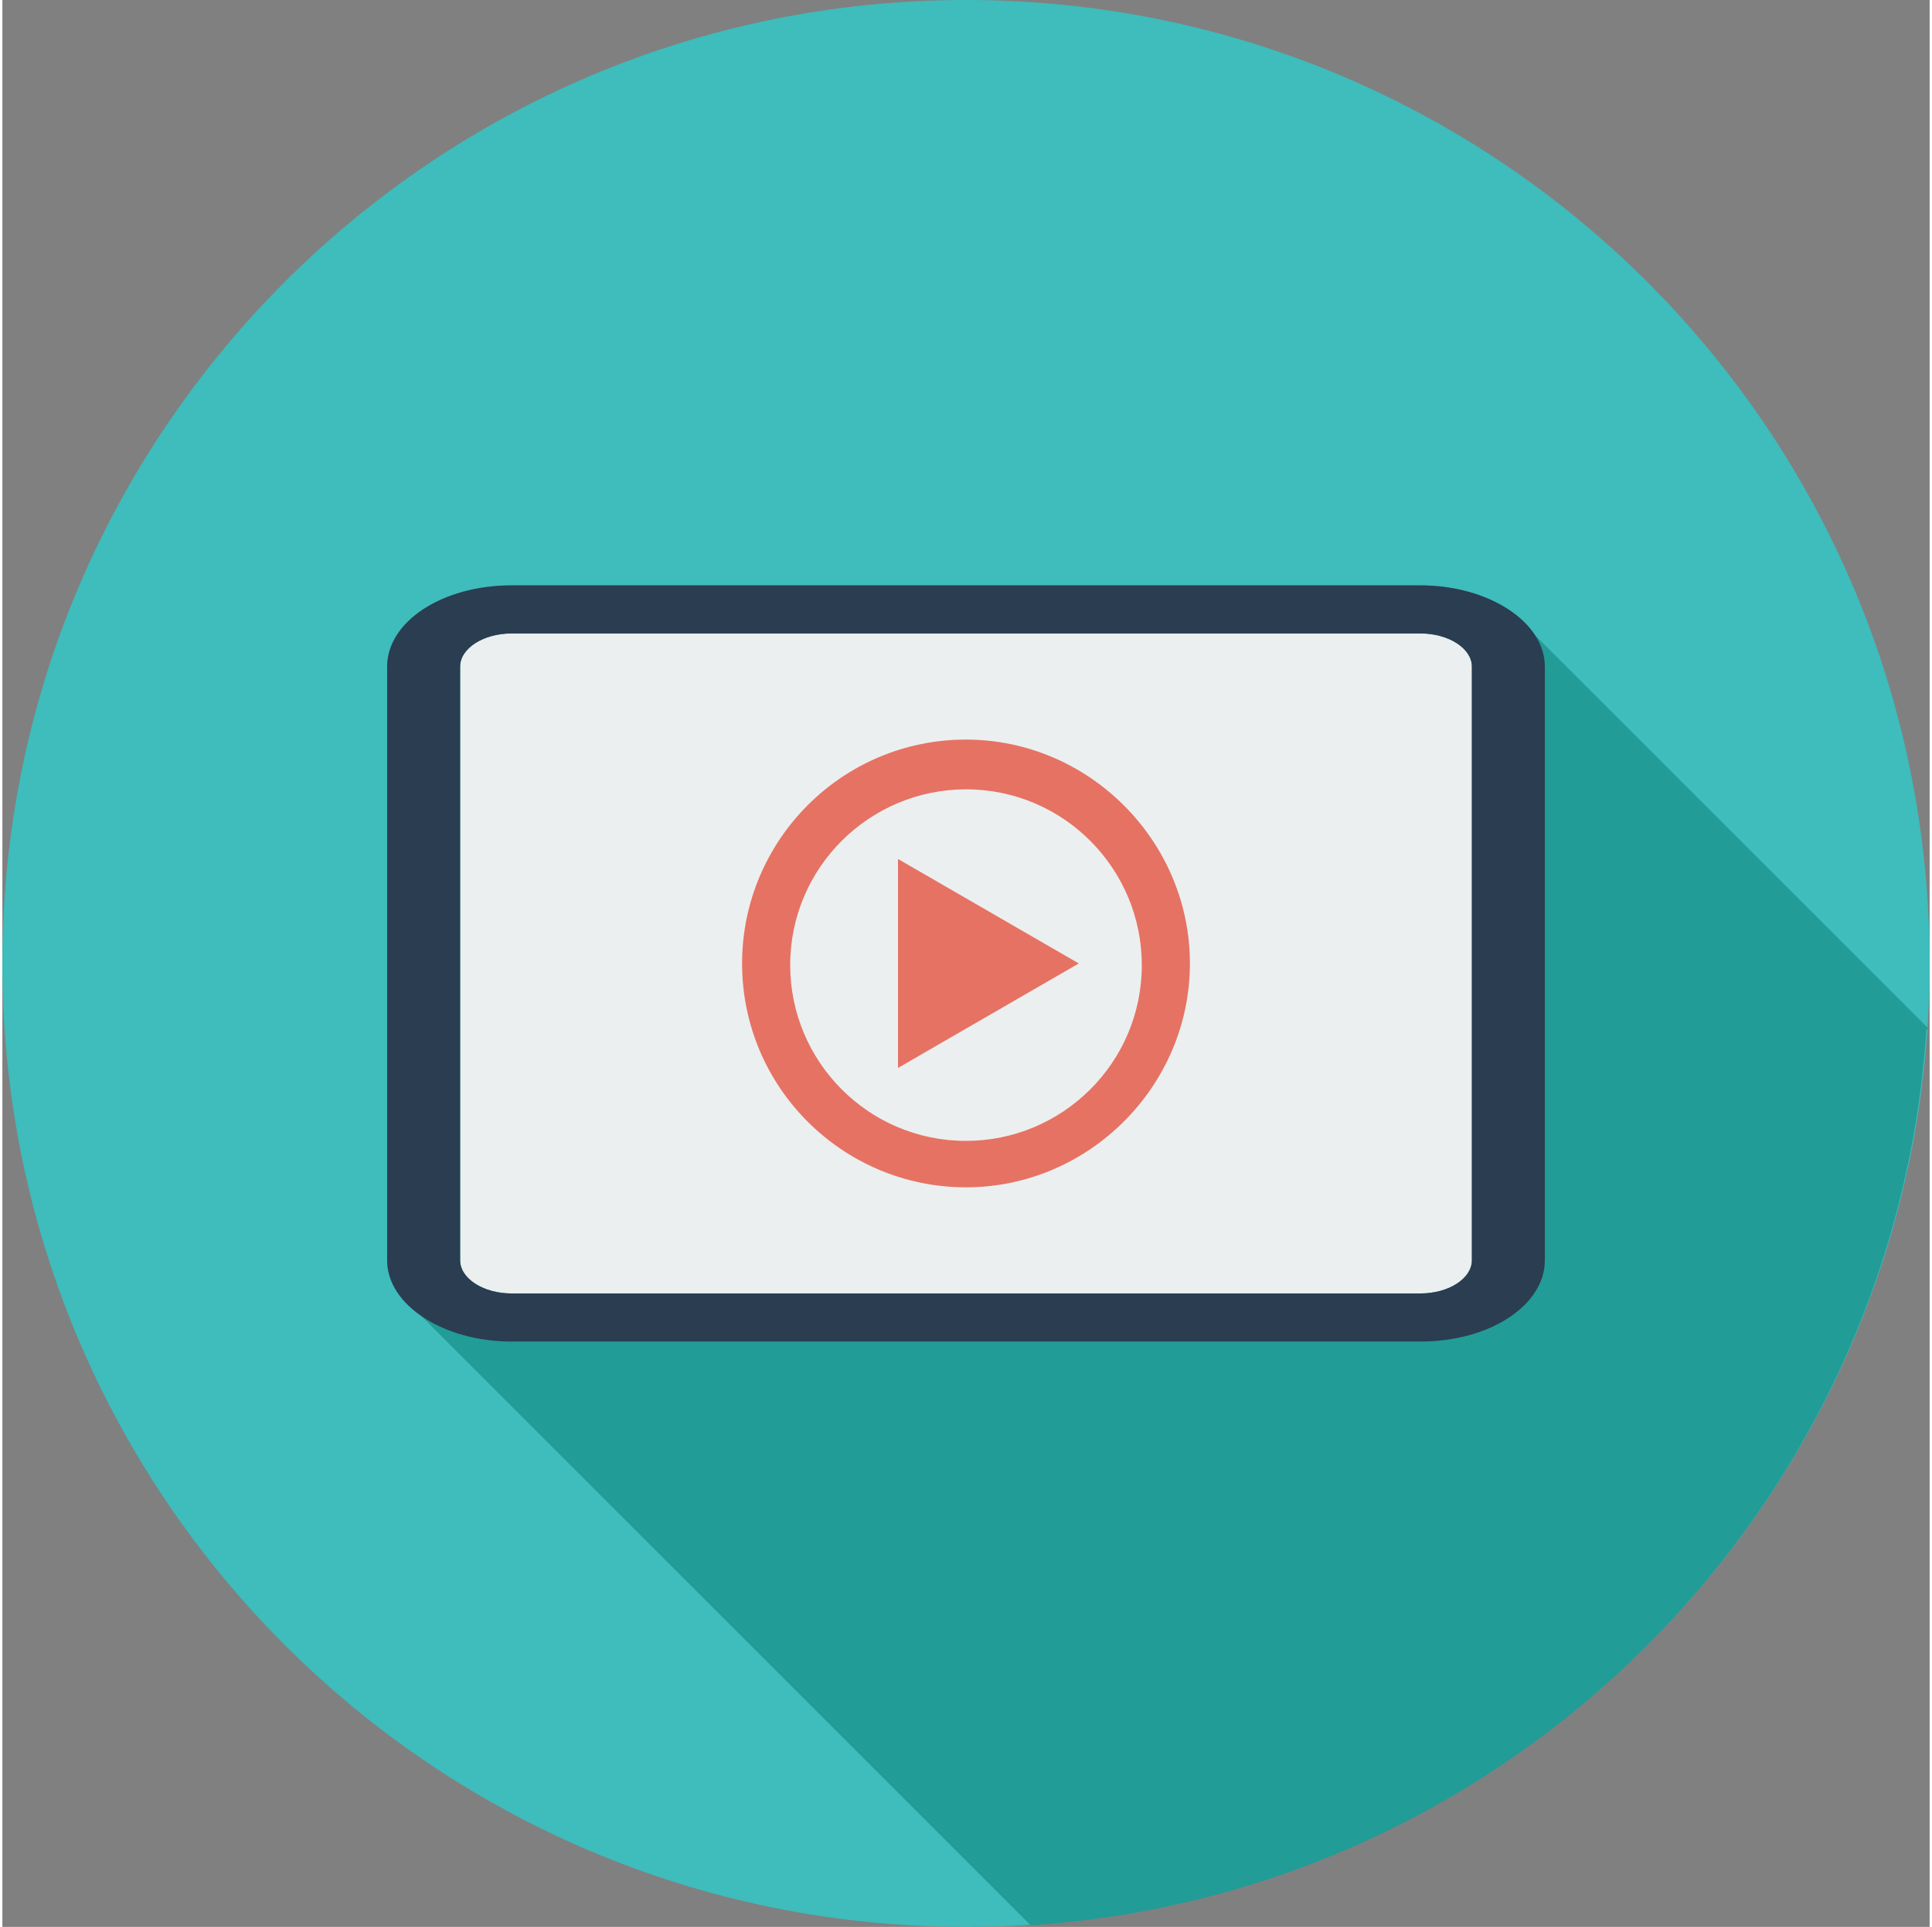
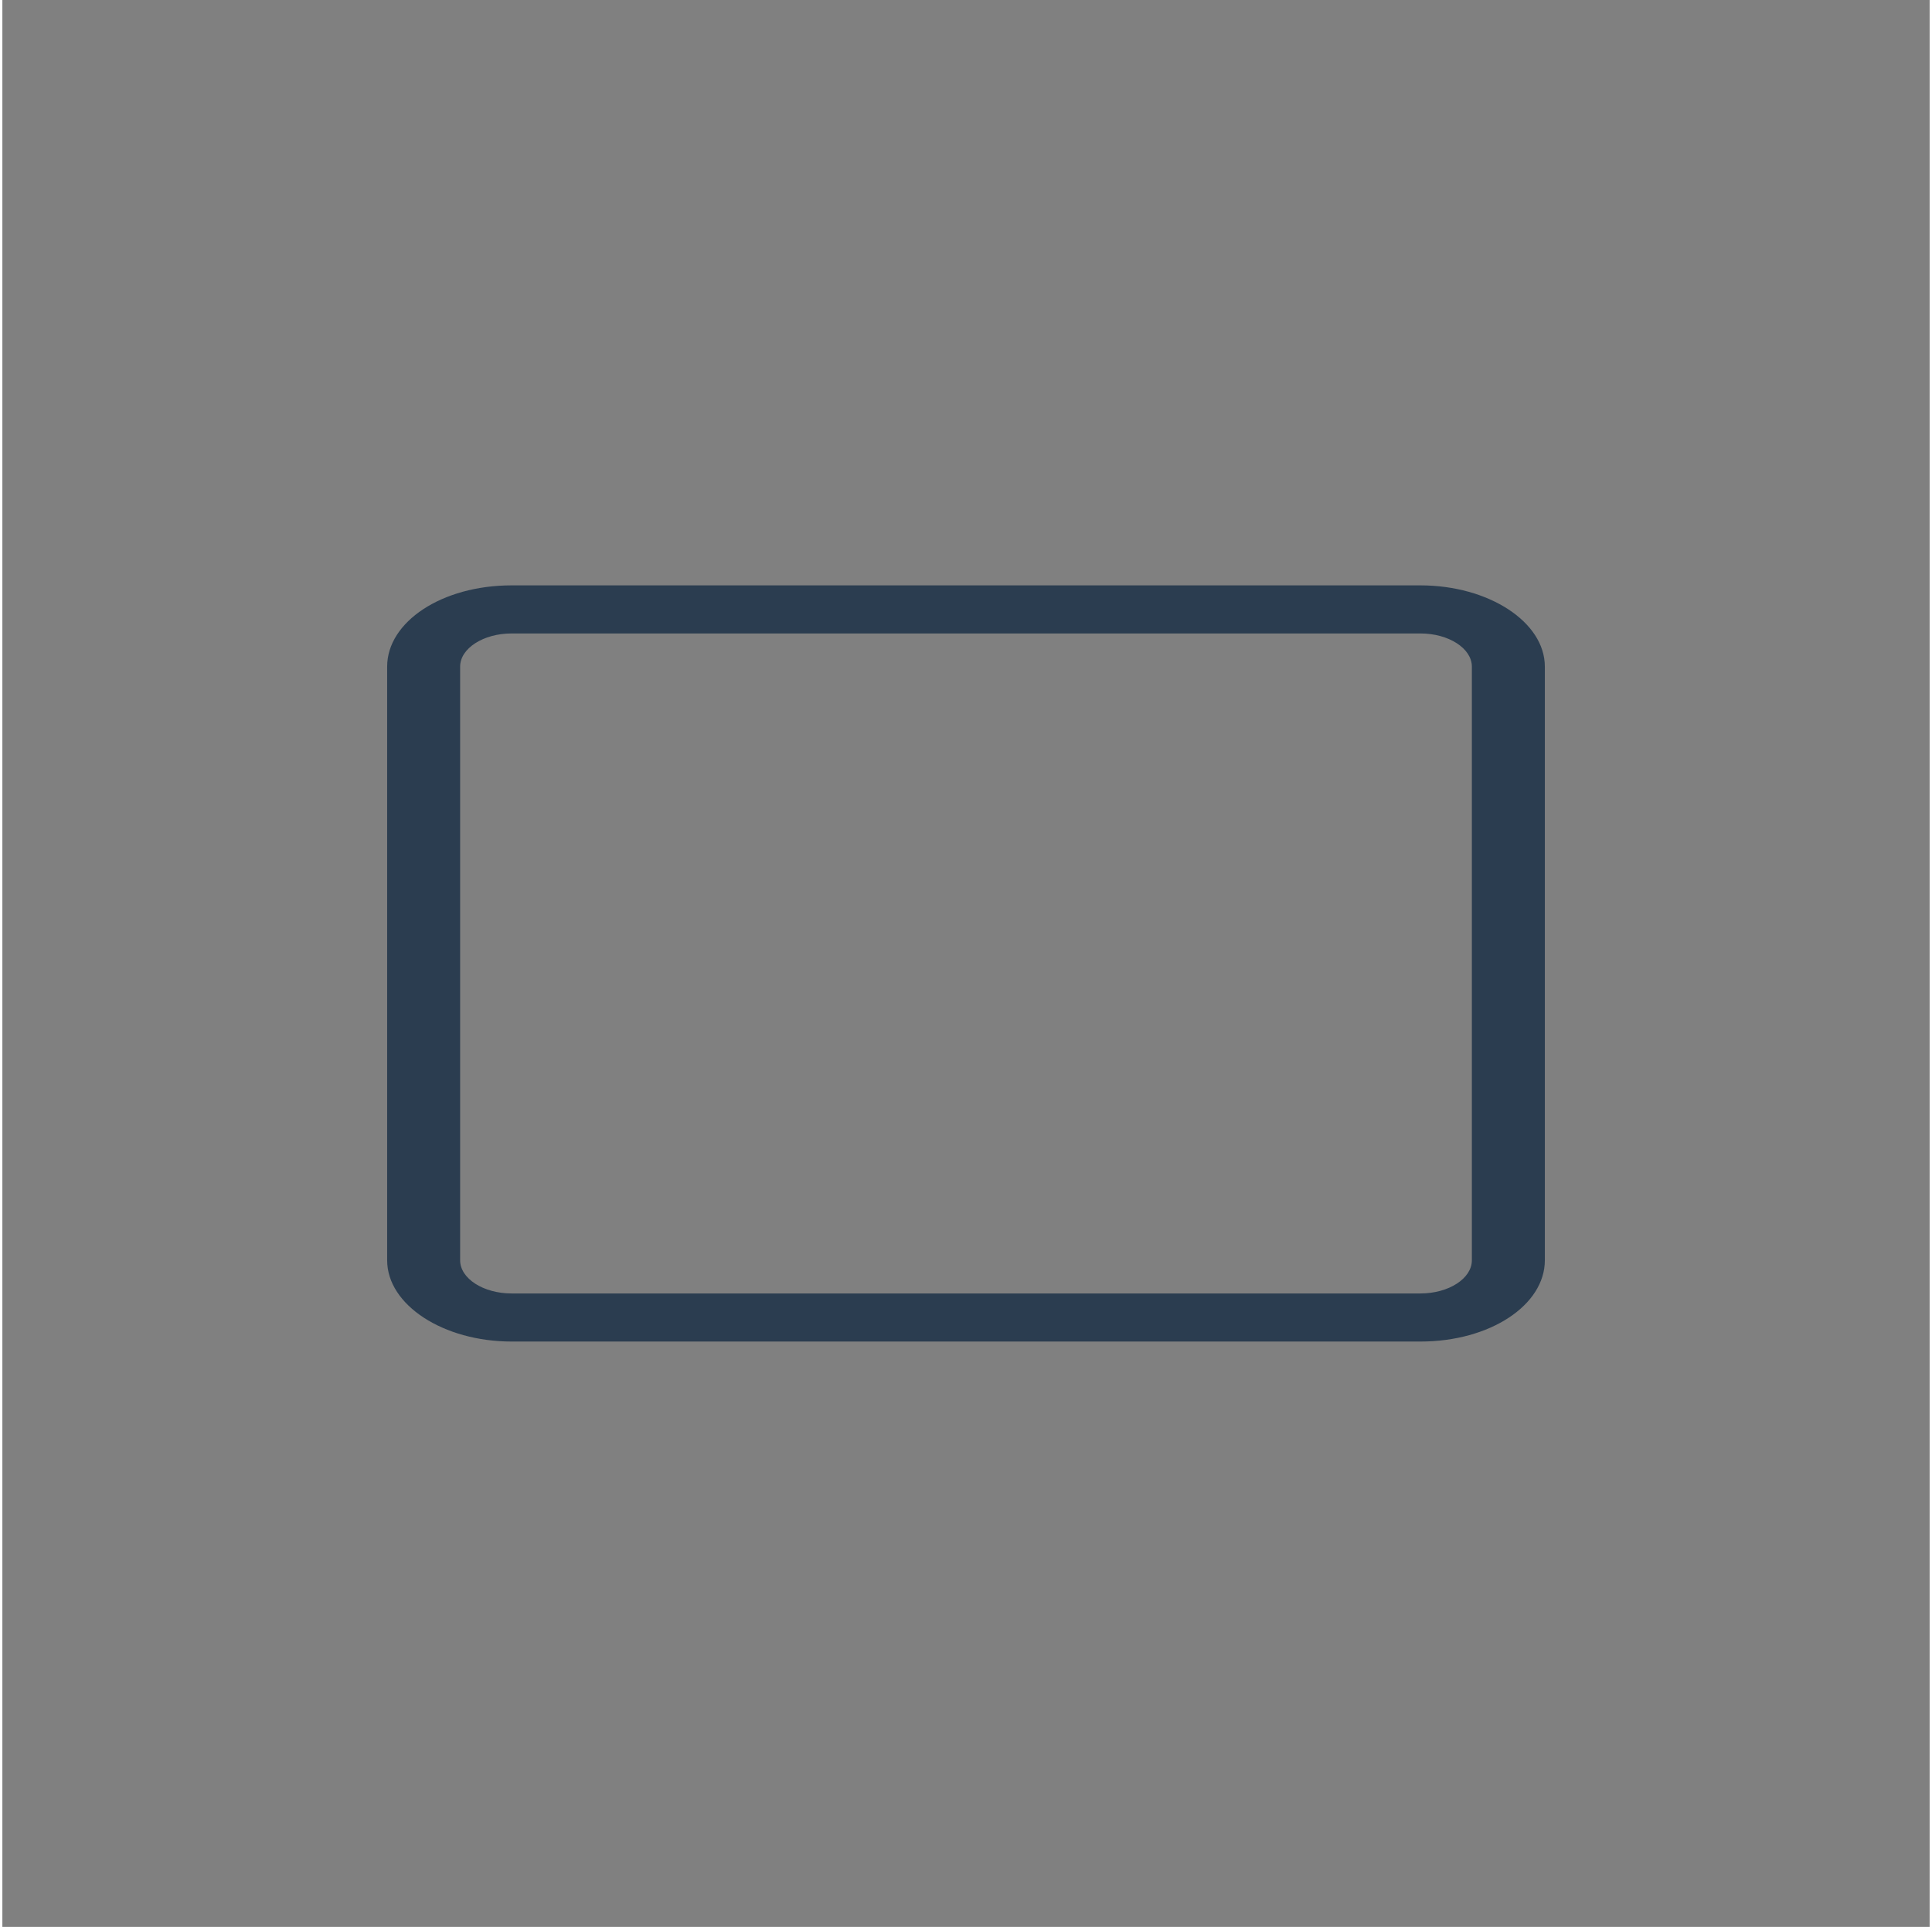
<svg xmlns="http://www.w3.org/2000/svg" xml:space="preserve" width="0.409in" height="0.408in" version="1.1" style="shape-rendering:geometricPrecision; text-rendering:geometricPrecision; image-rendering:optimizeQuality; fill-rule:evenodd; clip-rule:evenodd" viewBox="0 0 11.62 11.62">
  <rect x="0" y="0" width="11.62" height="11.62" fill="#808080" stroke="none" />
  <defs>
    <style type="text/css">
   
    .fil1 {fill:#219C97;fill-rule:nonzero}
    .fil3 {fill:#2B3D50;fill-rule:nonzero}
    .fil0 {fill:#3FBCBC;fill-rule:nonzero}
    .fil4 {fill:#E67264;fill-rule:nonzero}
    .fil2 {fill:#EBEFEF;fill-rule:nonzero}
   
  </style>
  </defs>
  <g id="__x0023_Layer_x0020_1">
    <g id="_1494184319440">
      <g>
-         <path class="fil0" d="M11.62 5.81c0,3.21 -2.6,5.81 -5.81,5.81 -3.21,0 -5.81,-2.6 -5.81,-5.81 0,-3.21 2.6,-5.81 5.81,-5.81 3.21,0 5.81,2.6 5.81,5.81z" />
-         <path class="fil1" d="M11.61 6.2l-2.37 -2.37c-0.11,-0.17 -0.38,-0.3 -0.69,-0.3l-5.48 0c-0.41,0 -0.75,0.22 -0.75,0.49l0 3.58c0,0.13 0.08,0.25 0.2,0.33l3.68 3.68c2.9,-0.19 5.21,-2.51 5.4,-5.4z" />
-       </g>
-       <path class="fil2" d="M8.86 4.02l0 3.58c0,0.11 -0.14,0.2 -0.31,0.2l-5.48 0c-0.17,0 -0.31,-0.09 -0.31,-0.2l0 -3.58c0,-0.11 0.14,-0.2 0.31,-0.2l5.48 0c0.17,0 0.31,0.09 0.31,0.2z" />
+         </g>
      <path class="fil3" d="M9.3 4.02l0 3.58c0,0.27 -0.33,0.49 -0.75,0.49l-5.48 0c-0.41,0 -0.75,-0.22 -0.75,-0.49l0 -3.58c0,-0.27 0.33,-0.49 0.75,-0.49l5.48 0c0.41,0 0.75,0.22 0.75,0.49zm-0.44 3.58l0 0 0 -3.58c0,-0.11 -0.14,-0.2 -0.31,-0.2l-5.48 0c-0.17,0 -0.31,0.09 -0.31,0.2l0 3.58c0,0.11 0.14,0.2 0.31,0.2l5.48 0c0.17,0 0.31,-0.09 0.31,-0.2z" />
      <g>
-         <polygon class="fil4" points="5.4,6.44 6.49,5.81 5.4,5.18 " />
        <g>
-           <path class="fil4" d="M5.81 7.16c-0.74,0 -1.35,-0.6 -1.35,-1.35 0,-0.74 0.6,-1.35 1.35,-1.35 0.74,0 1.35,0.61 1.35,1.35 0,0.74 -0.61,1.35 -1.35,1.35zm0 -2.4l0 0c-0.58,0 -1.06,0.47 -1.06,1.06 0,0.58 0.47,1.06 1.06,1.06 0.58,0 1.06,-0.47 1.06,-1.06 0,-0.58 -0.47,-1.06 -1.06,-1.06z" />
-         </g>
+           </g>
      </g>
    </g>
  </g>
</svg>